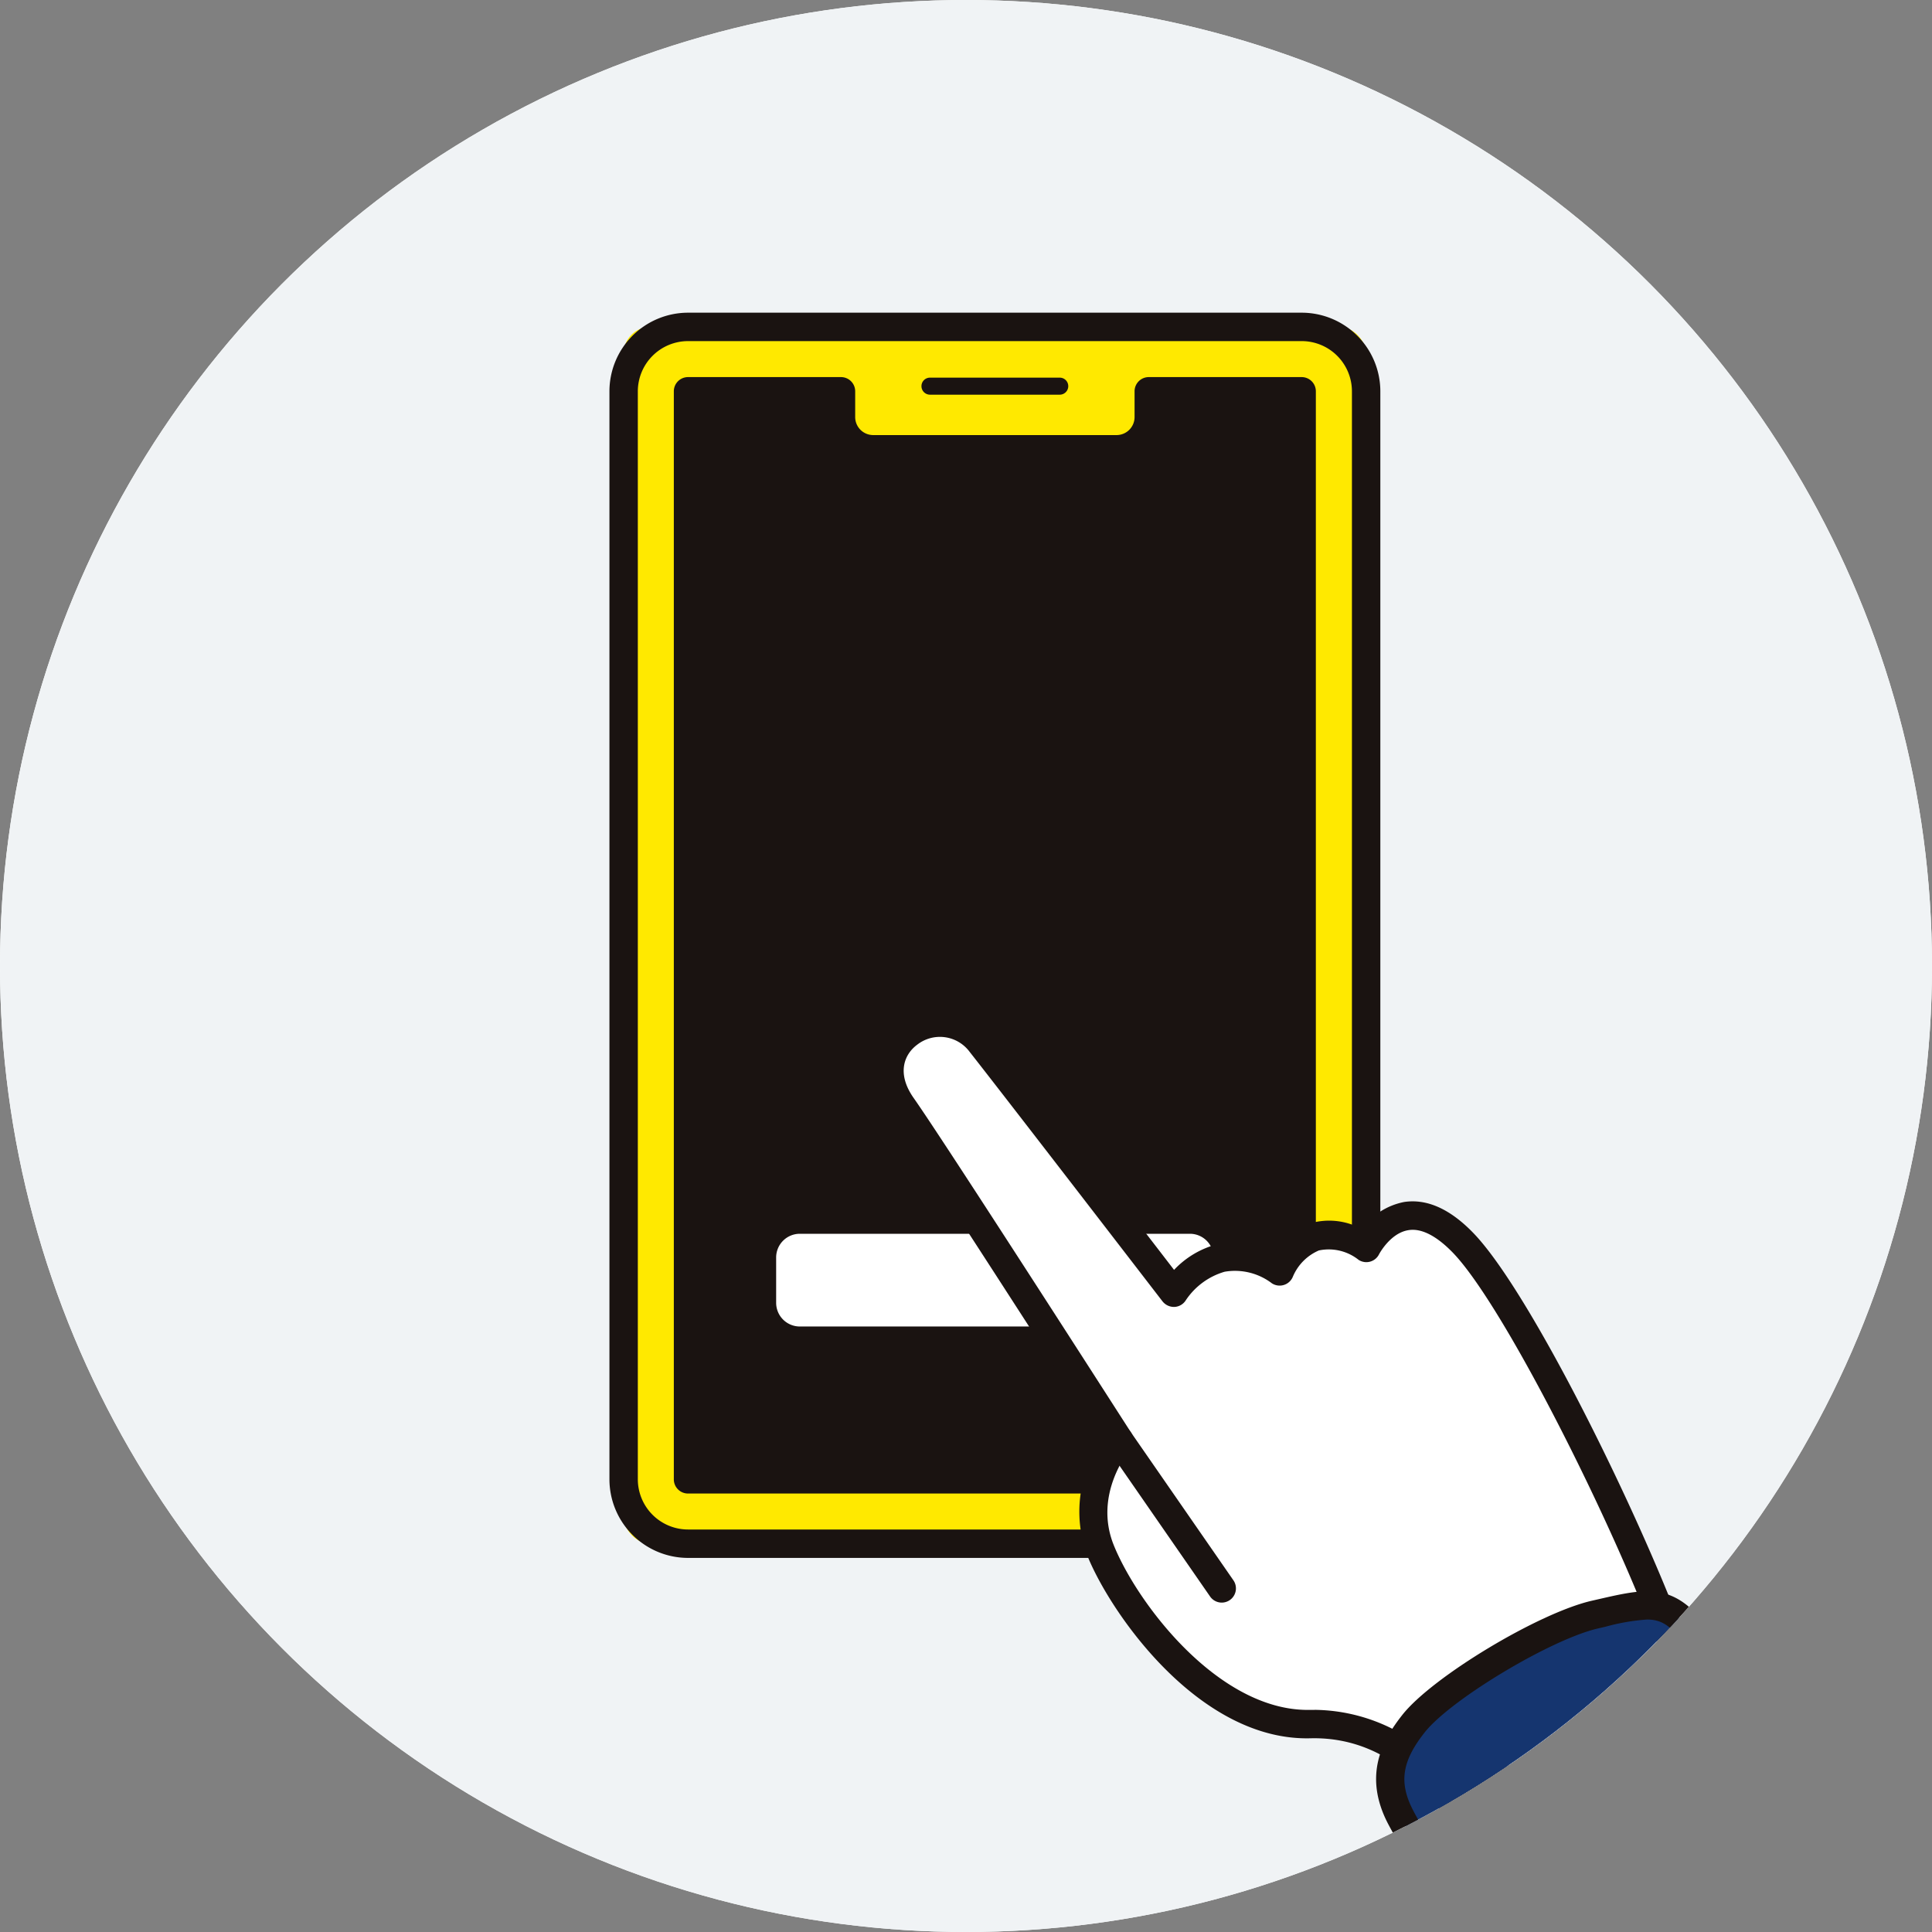
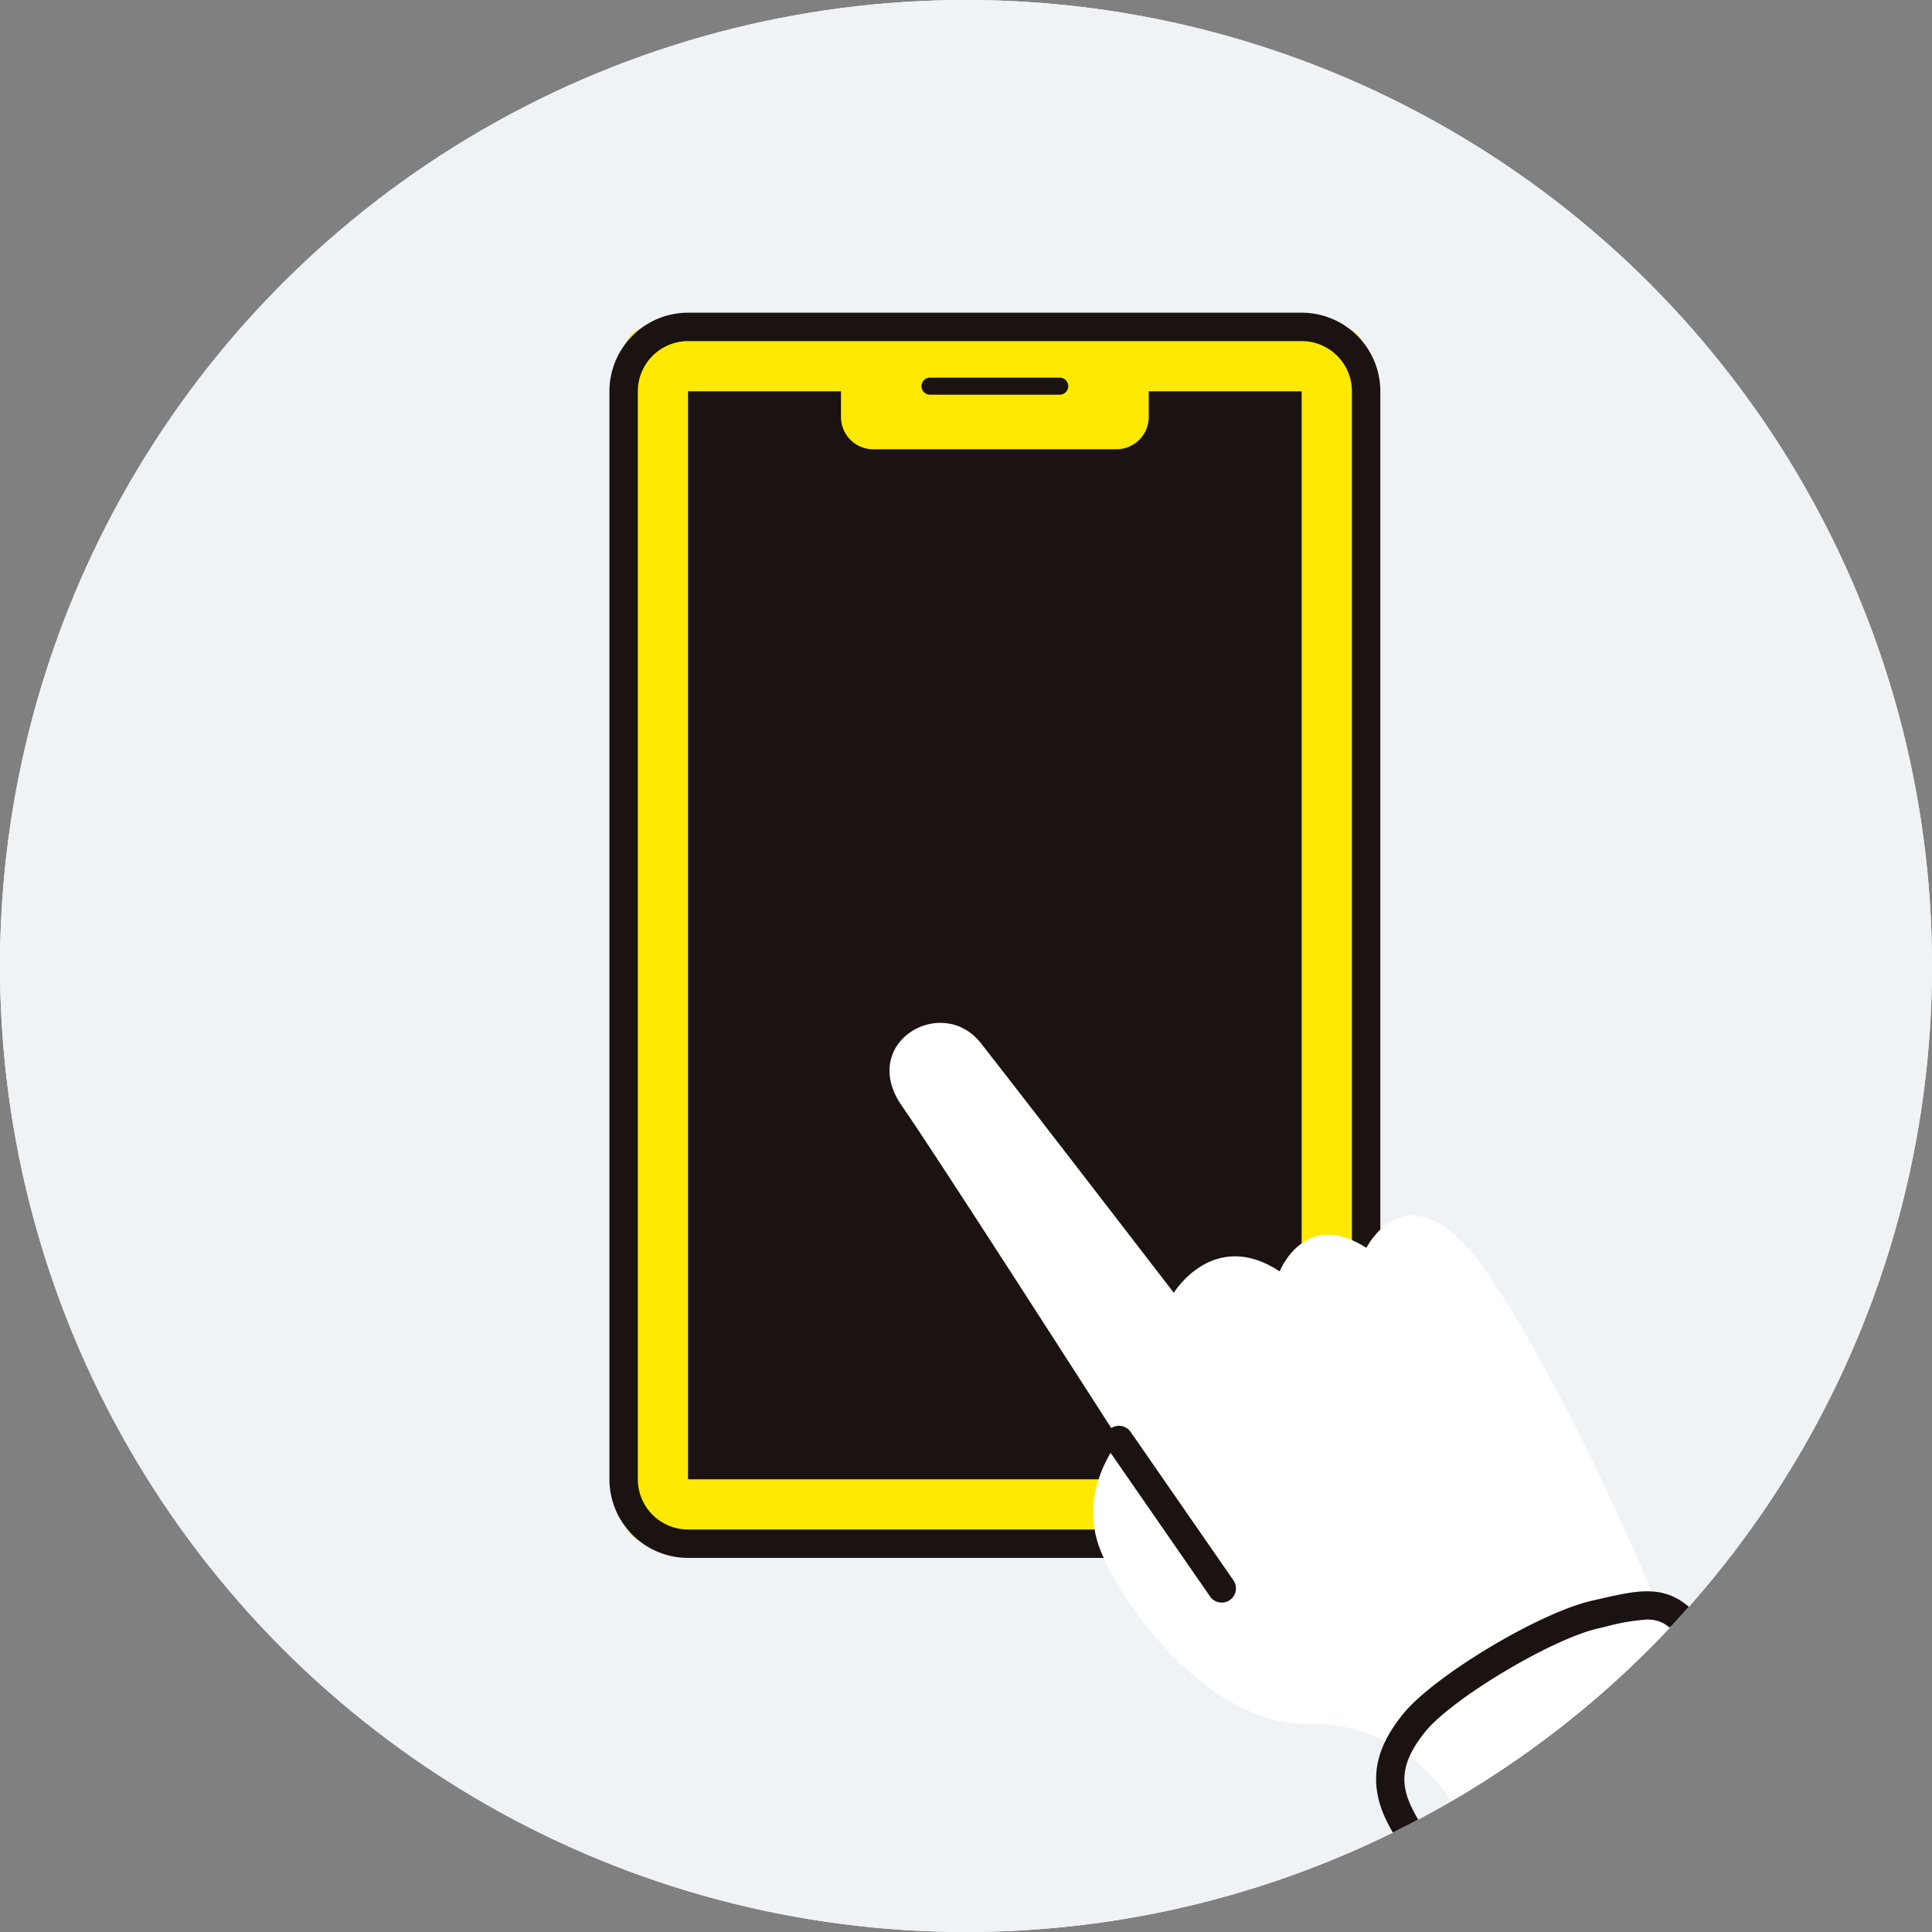
<svg xmlns="http://www.w3.org/2000/svg" width="180" height="180" viewBox="0 0 180 180">
  <rect x="0" y="0" width="180" height="180" fill="#808080" stroke="none" />
  <defs>
    <clipPath id="clip-path">
      <circle id="楕円形_177" data-name="楕円形 177" cx="90" cy="90" r="90" transform="translate(243 3526)" fill="#fff" />
    </clipPath>
    <clipPath id="clip-path-2">
      <rect id="長方形_3625" data-name="長方形 3625" width="140.074" height="193.734" fill="none" />
    </clipPath>
  </defs>
  <g id="マスクグループ_104" data-name="マスクグループ 104" transform="translate(-243 -3526)" clip-path="url(#clip-path)">
    <circle id="楕円形_175" data-name="楕円形 175" cx="90" cy="90" r="90" transform="translate(243 3526)" fill="#fff" />
    <circle id="楕円形_176" data-name="楕円形 176" cx="90" cy="90" r="90" transform="translate(243 3526)" fill="#f0f3f5" />
    <g id="グループ_3728" data-name="グループ 3728" transform="translate(299.78 3555.133)">
      <g id="グループ_3727" data-name="グループ 3727" transform="translate(0 0)" clip-path="url(#clip-path-2)">
        <rect id="長方形_3623" data-name="長方形 3623" width="69.171" height="113.367" rx="2.484" transform="translate(1.324 1.323)" fill="#ffe900" />
        <path id="パス_5187" data-name="パス 5187" d="M64.5,116.014H7.323A7.331,7.331,0,0,1,0,108.691V7.323A7.331,7.331,0,0,1,7.323,0H64.5a7.331,7.331,0,0,1,7.323,7.323V108.691a7.331,7.331,0,0,1-7.323,7.323M7.323,2.647A4.683,4.683,0,0,0,2.645,7.323V108.691a4.682,4.682,0,0,0,4.678,4.676H64.5a4.68,4.68,0,0,0,4.676-4.676V7.323A4.681,4.681,0,0,0,64.5,2.647Z" transform="translate(0 0)" fill="#1a1311" />
        <path id="パス_5188" data-name="パス 5188" d="M45.955,3.032v2.4a3.009,3.009,0,0,1-3,3H20.281a3.009,3.009,0,0,1-3-3v-2.4H3.032V104.4H60.2V3.032Z" transform="translate(4.291 4.291)" fill="#1a1311" />
-         <path id="パス_5189" data-name="パス 5189" d="M60.98,106.5H3.808a1.321,1.321,0,0,1-1.324-1.324V3.81A1.323,1.323,0,0,1,3.808,2.484H18.06A1.322,1.322,0,0,1,19.381,3.81v2.4a1.679,1.679,0,0,0,1.679,1.676H43.731a1.679,1.679,0,0,0,1.679-1.676V3.81a1.323,1.323,0,0,1,1.324-1.326H60.98A1.323,1.323,0,0,1,62.3,3.81V105.173A1.321,1.321,0,0,1,60.98,106.5M5.131,103.849H59.656V5.129h-11.6V6.206a4.327,4.327,0,0,1-4.323,4.323H21.059a4.327,4.327,0,0,1-4.323-4.323V5.129H5.131Z" transform="translate(3.515 3.516)" fill="#1a1311" />
        <path id="パス_5190" data-name="パス 5190" d="M24.921,4.092H12.831a.793.793,0,1,1,0-1.587h12.09a.793.793,0,1,1,0,1.587" transform="translate(17.033 3.546)" fill="#1a1311" />
-         <rect id="長方形_3624" data-name="長方形 3624" width="42.345" height="10.228" rx="1.242" transform="translate(14.737 85.021)" fill="#fff" />
-         <path id="パス_5191" data-name="パス 5191" d="M45.913,46.687H9.567a3.8,3.8,0,0,1-3.794-3.792V38.666a3.8,3.8,0,0,1,3.794-3.792H45.913a3.8,3.8,0,0,1,3.794,3.792v4.229a3.8,3.8,0,0,1-3.794,3.792M9.567,36.461a2.207,2.207,0,0,0-2.205,2.205v4.229A2.207,2.207,0,0,0,9.567,45.1H45.913a2.207,2.207,0,0,0,2.205-2.205V38.666a2.207,2.207,0,0,0-2.205-2.205Z" transform="translate(8.17 49.354)" fill="#1a1311" />
        <path id="パス_5192" data-name="パス 5192" d="M63.539,100.57s-4.2-8.05-13.5-7.84S32.714,82.115,30.468,76.555,32.2,66.293,32.2,66.293,14.9,39.313,11.98,35.166c-4.137-5.876,3.674-10.525,7.34-5.876,3.219,4.084,17.971,23.253,17.971,23.253s3.7-6.055,9.868-1.995c0,0,2.311-5.886,8.074-2.191,0,0,3.232-6.441,9.009-.471S82.617,80.173,85.114,89.5Z" transform="translate(15.288 38.768)" fill="#fff" />
-         <path id="パス_5193" data-name="パス 5193" d="M64.324,102.669a1.324,1.324,0,0,1-1.171-.708c-.159-.3-4.086-7.306-12.3-7.132-10.359.3-18.633-11.576-20.829-17a11.671,11.671,0,0,1,1.36-10.806c-2.835-4.415-17.107-26.632-19.7-30.32-2.531-3.594-1.372-6.915.9-8.61a6.09,6.09,0,0,1,8.557,1.157C23.834,32.663,34.707,46.777,38.1,51.19a8.441,8.441,0,0,1,4.135-2.418,7.7,7.7,0,0,1,5.2.739,6.56,6.56,0,0,1,3.328-2.652,6.346,6.346,0,0,1,4.828.522,6.4,6.4,0,0,1,3.949-2.517c2.118-.316,4.272.647,6.434,2.881,6.156,6.359,18.715,32.914,21.2,42.186a1.323,1.323,0,0,1-.674,1.522L64.926,102.525a1.306,1.306,0,0,1-.6.145M51.186,92.18A16.51,16.51,0,0,1,64.8,99.612L84.329,89.6c-3.13-10.352-15-34.578-20.254-40.012-1.534-1.582-2.939-2.294-4.132-2.1-1.7.261-2.734,2.229-2.746,2.249a1.321,1.321,0,0,1-1.9.522,4.465,4.465,0,0,0-3.707-.879,4.6,4.6,0,0,0-2.422,2.447,1.33,1.33,0,0,1-1.956.613,5.675,5.675,0,0,0-4.4-1.077A6.534,6.534,0,0,0,39.2,54.011a1.323,1.323,0,0,1-1.055.63,1.364,1.364,0,0,1-1.118-.514c-.15-.191-14.786-19.208-17.964-23.239a3.445,3.445,0,0,0-4.9-.674c-1.212.9-1.932,2.681-.321,4.966C16.745,39.3,33.39,65.253,34.1,66.355a1.333,1.333,0,0,1-.1,1.567c-.14.167-3.427,4.188-1.519,8.914,2.181,5.4,9.692,15.351,18.075,15.351l.239,0c.133,0,.263,0,.394,0" transform="translate(14.505 37.989)" fill="#1a1311" />
-         <path id="パス_5194" data-name="パス 5194" d="M75.61,75.242s-14.684-19.66-17.285-22.93-4.437-2.659-9.108-1.6c-4.584,1.041-14.233,6.75-16.928,10.168-2.217,2.809-2.937,5.374-1.2,8.709S44.792,93.131,44.792,93.131Z" transform="translate(42.625 70.573)" fill="#15356f" />
        <path id="パス_5195" data-name="パス 5195" d="M45.564,95.226a1.331,1.331,0,0,1-1.142-.65c-.488-.826-12-20.271-13.738-23.6-2.348-4.512-.519-7.791,1.336-10.141,2.8-3.546,12.711-9.511,17.677-10.639l.635-.145c4.246-.971,6.8-1.555,9.8,2.207,2.584,3.248,16.711,22.159,17.31,22.964a1.32,1.32,0,0,1,.239,1.055,1.334,1.334,0,0,1-.633.879L46.226,95.045a1.3,1.3,0,0,1-.662.181m9.248-43.273a19.6,19.6,0,0,0-3.888.676l-.642.147c-4.369.99-13.747,6.61-16.184,9.695-2.133,2.705-2.42,4.678-1.065,7.282C34.5,72.566,43.492,87.8,46.03,92.1l28.4-16.486C71.211,71.306,60.248,56.658,58.06,53.907c-1.138-1.43-1.951-1.954-3.248-1.954" transform="translate(41.854 69.802)" fill="#1a1311" />
        <path id="パス_5196" data-name="パス 5196" d="M47.88,110.177S40.779,95.995,36.944,89c-4.031-7.354-2.8-10.919,1.3-15.617,4.934-5.637,17.8-13.211,23.908-14.556,5.236-1.15,9.637-1.389,13.129,2.954S89.967,80.491,89.967,80.491Z" transform="translate(48.783 82.235)" fill="#15356f" />
        <path id="パス_5197" data-name="パス 5197" d="M48.65,112.273a1.313,1.313,0,0,1-1.183-.729c-.072-.143-7.132-14.24-10.914-21.135-4.376-7.982-2.86-12.175,1.468-17.124C43.26,67.3,56.545,59.646,62.639,58.306c4.811-1.055,10.289-1.751,14.445,3.417,3.463,4.3,14.583,18.587,14.7,18.73a1.319,1.319,0,0,1-.283,1.894L49.411,112.032a1.312,1.312,0,0,1-.761.242M68.349,60.2a24.511,24.511,0,0,0-5.142.7c-5.6,1.232-18.339,8.586-23.193,14.136-3.847,4.4-4.857,7.33-1.14,14.107,3.1,5.659,8.388,16.109,10.269,19.85l39.7-28c-2.681-3.442-10.929-14.018-13.815-17.6A7.885,7.885,0,0,0,68.349,60.2" transform="translate(48.015 81.459)" fill="#1a1311" />
        <line id="線_671" data-name="線 671" x2="9.557" y2="13.796" transform="translate(47.49 105.06)" fill="#fff" />
        <path id="パス_5198" data-name="パス 5198" d="M29.995,59.392a1.323,1.323,0,0,1-1.087-.57l-9.557-13.8a1.323,1.323,0,1,1,2.174-1.507l9.557,13.8a1.324,1.324,0,0,1-1.087,2.077" transform="translate(27.052 60.786)" fill="#1a1311" />
      </g>
    </g>
  </g>
</svg>